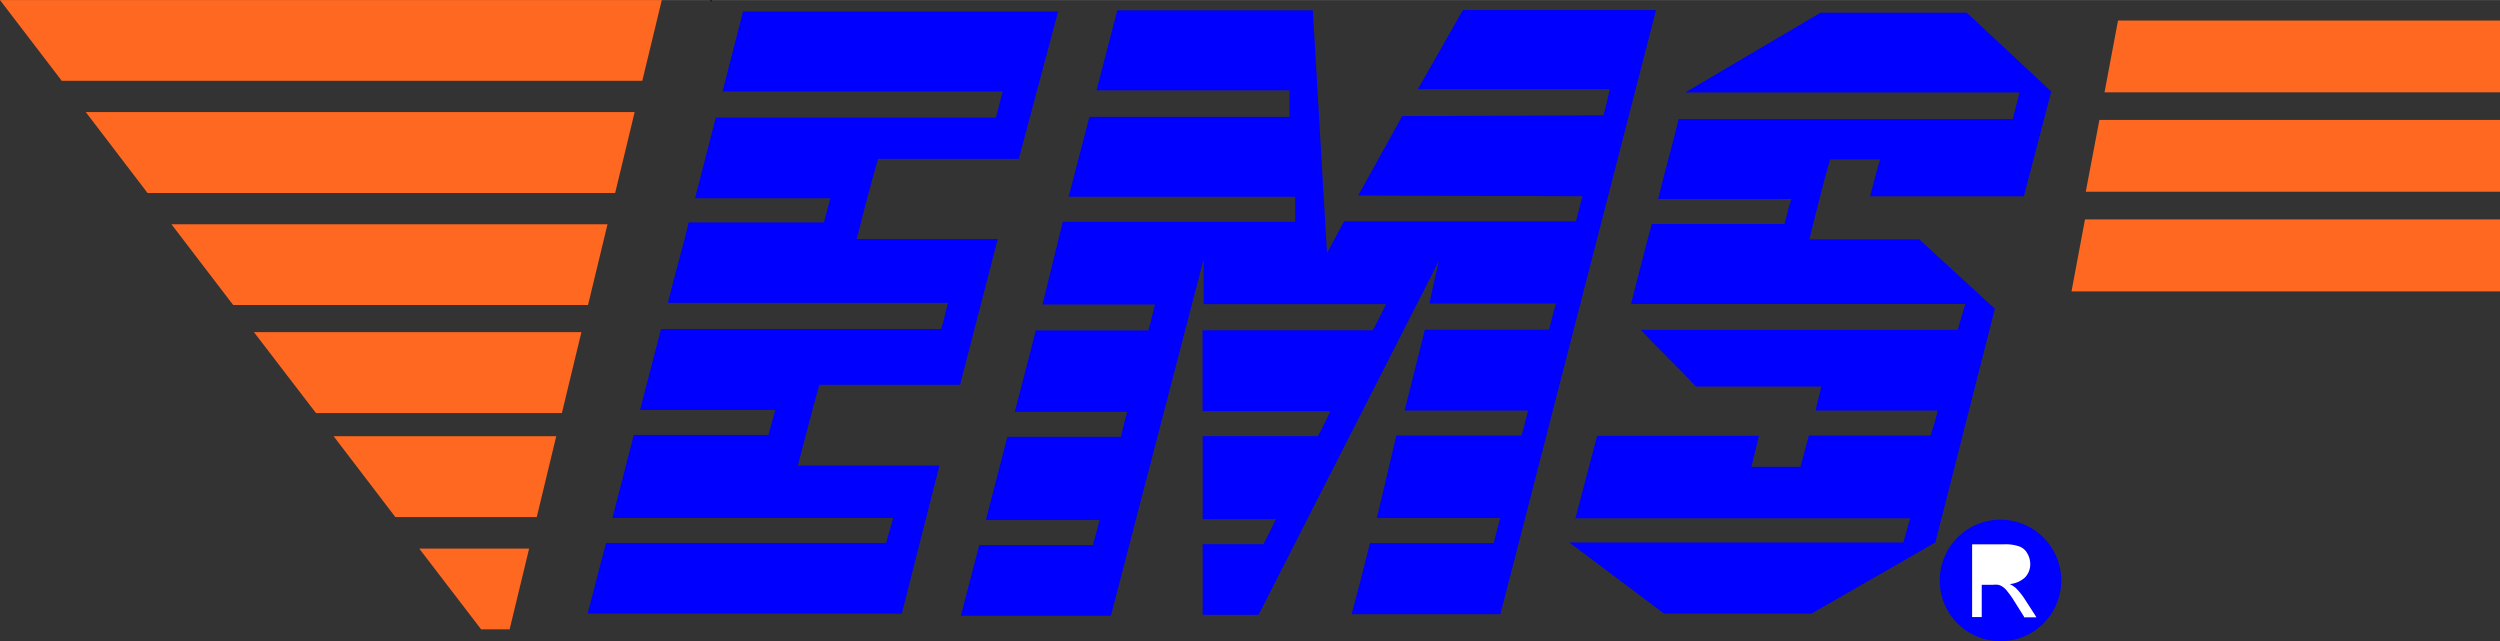
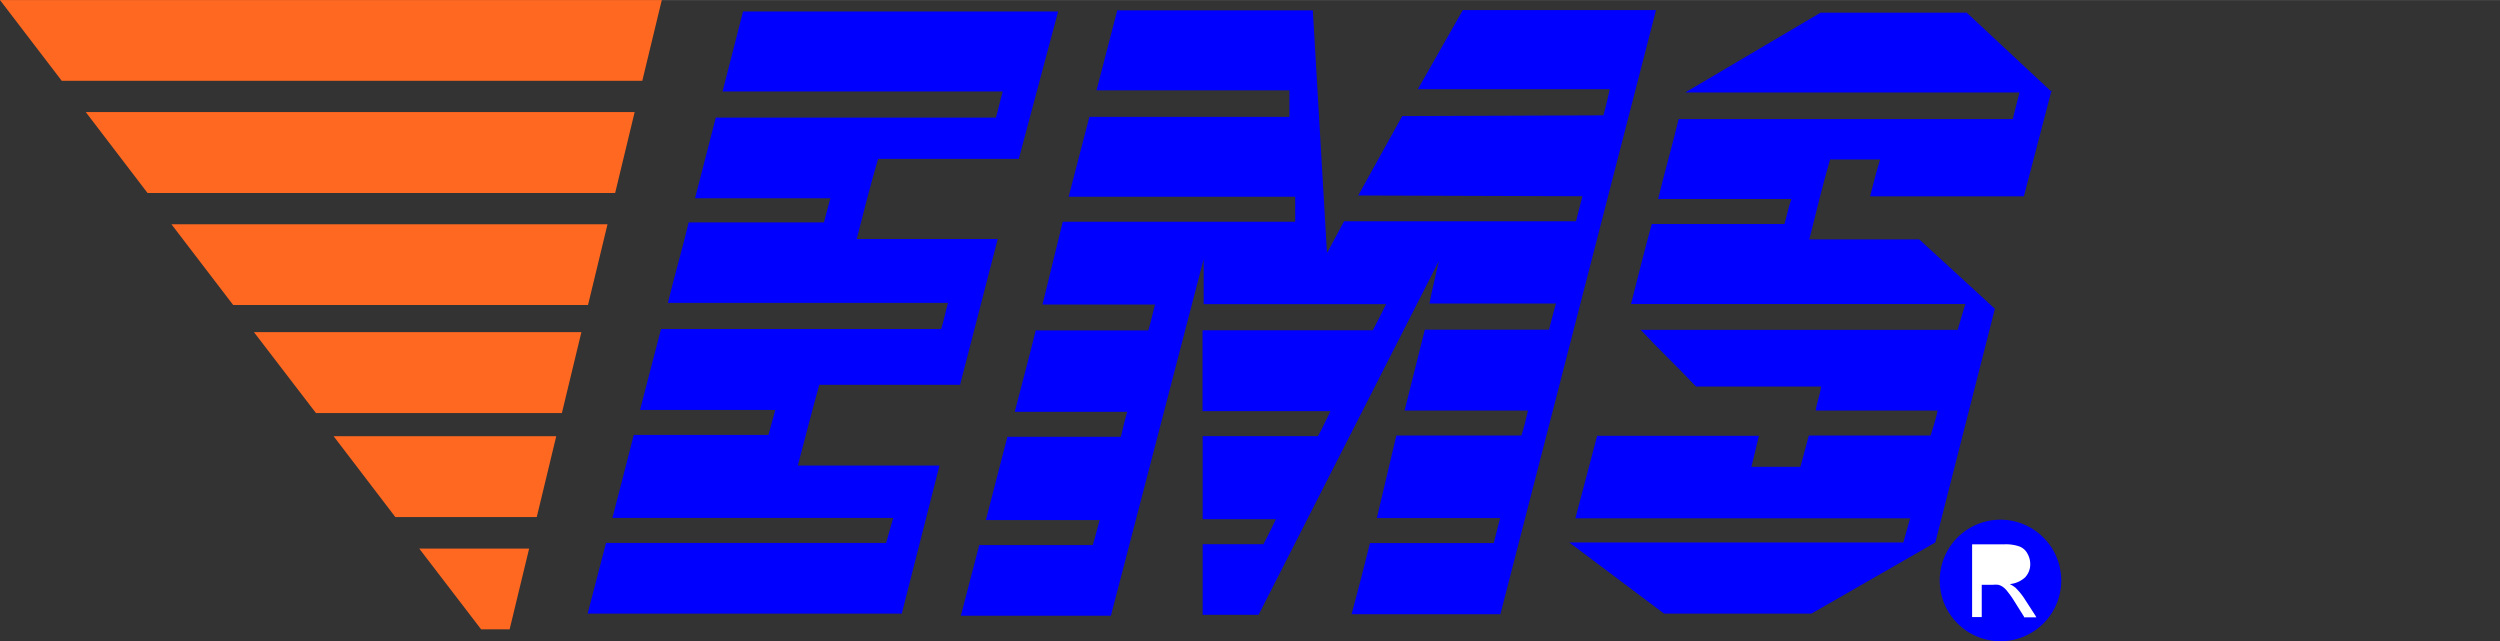
<svg xmlns="http://www.w3.org/2000/svg" class="icon" width="64px" height="16.42px" viewBox="0 0 3992 1024" version="1.1">
  <rect x="0" y="0" width="3992" height="1024" fill="#333333" stroke="none" />
  <path d="M1627.14 252.356v1.198H1402.135c-12.378 42.525-23.359 85.45-34.14 127.975H1593.199l-59.895 231.593v1.198H1308.3c-12.179 42.725-22.76 86.049-34.34 128.973h226.202l-59.895 235.187v1.198H938.351l29.348-112.802h447.214l11.38-39.93H977.881c11.18-43.723 22.96-88.045 34.14-132.567h215.022l10.981-39.93H1022.004l33.541-129.173h447.214c4.392-13.177 6.988-27.951 10.981-41.727h-447.214c10.182-42.725 22.96-85.25 33.142-128.574H1315.687l10.182-38.532H1109.849l33.142-128.774h447.214c4.193-13.975 6.988-27.951 10.981-41.727H1153.772l32.742-127.775h503.116L1627.14 252.356zM2119.674 402.692l26.553-49.513h370.349l10.182-39.93-357.971-1.198 70.276-126.777 321.235-1.198c3.993-13.975 6.988-27.552 10.182-41.727H2264.02L2335.894 15.972h308.458L2395.789 980.676h-237.582c10.182-37.534 19.965-75.268 29.348-113.6h197.653l10.182-39.93h-196.854l31.145-131.768h199.649c4.193-12.378 7.387-26.553 10.581-39.93h-197.054l32.343-129.173h198.252c3.793-13.975 6.988-27.951 11.18-41.727h-202.045c4.392-23.159 10.182-45.72 14.974-67.881l-287.894 565.007h-89.243v-112.802h97.029c7.187-13.177 13.376-26.553 19.965-39.93h-116.994v-132.567h184.076c6.988-12.378 13.177-26.553 19.965-39.93H1920.225v-129.173h271.922c7.187-13.975 14.574-27.951 21.163-41.727H1922.021v-71.874l-148.14 569.399h-239.579l29.348-112.802h181.281c3.993-12.778 6.988-26.154 10.981-39.93h-181.681l34.34-132.966h181.281c2.995-13.177 6.189-26.553 10.182-39.93h-179.684c10.981-42.925 22.76-86.248 33.541-129.972h179.684c4.193-13.177 6.988-27.552 10.781-41.327h-179.684L1697.017 353.978h371.148v-39.93H1706.4l33.142-127.576h319.438V144.147H1750.922l33.142-127.775H2096.315l22.56 386.72zM3276.241 142.949l-44.522 170.5h-245.568c4.991-19.965 10.182-39.93 15.972-58.896h-79.86c-12.179 41.727-22.361 85.05-33.142 127.576h175.492l120.788 110.805-95.033 373.144-197.852 113.6h-235.386l-151.334-113.6h533.462l10.781-38.532H2515.578l34.739-131.768h258.346l-11.979 49.513H2874.946l13.376-49.912h194.458c3.993-13.177 8.385-26.154 11.38-39.93h-194.857c1.797-12.977 6.988-24.956 8.585-38.333h-199.649c-28.55-30.347-59.895-59.895-88.245-90.441h506.11c3.993-13.975 7.786-27.552 12.179-41.327h-533.862c10.981-42.725 21.362-85.25 33.142-127.775h211.828c3.793-12.578 6.189-26.553 11.18-39.93h-212.826c10.182-42.925 22.56-85.05 32.742-127.576h533.462l10.781-42.525h-533.662l216.02-127.376h233.39l135.761 126.578z" fill="#0000FF" />
  <path d="M0 0h1056.742l-31.145 128.973H98.627L0 0z" fill="#FF6820" />
-   <path d="M1134.007 0h2.196v2.795L1134.007 0z" />
  <path d="M136.959 178.886h876.459l-31.145 129.173H235.586L136.959 178.886zM273.719 357.971h696.376l-31.145 128.973H372.345l-98.627-128.973zM405.487 530.268H928.368l-31.145 129.173H504.513l-99.026-129.173zM532.664 696.376h355.575l-31.145 129.173H631.29l-98.627-129.173zM669.423 875.86h175.492l-31.145 128.973h-45.52l-98.826-128.973z" fill="#FF6820" />
  <path d="M3194.385 829.741a97.029 97.029 0 1 0 97.029 97.029 97.229 97.229 0 0 0-97.029-97.029z" fill="#0000FF" />
  <path d="M3232.119 984.869l-15.173-24.158a143.548 143.548 0 0 0-11.18-15.972 32.143 32.143 0 0 0-7.786-7.786 19.965 19.965 0 0 0-7.187-3.194 30.746 30.746 0 0 0-8.585 0h-17.769v51.509h-15.373v-116.196h51.509a66.283 66.283 0 0 1 23.359 3.194 23.958 23.958 0 0 1 12.977 10.781 33.94 33.94 0 0 1 4.991 17.569 30.347 30.347 0 0 1-8.186 21.163 41.327 41.327 0 0 1-24.557 10.781 46.718 46.718 0 0 1 9.384 5.989 107.012 107.012 0 0 1 12.977 15.573l18.567 28.749 1.597 2.795h-19.965z" fill="#FFFFFF" />
  <path d="M3225.929 900.218a18.368 18.368 0 0 1-11.979 17.569 46.718 46.718 0 0 1-16.371 1.996h-33.142v-38.133h36.536a27.352 27.352 0 0 1 18.767 5.391 16.571 16.571 0 0 1 6.189 13.177z" fill="#FFFFFF" />
-   <path d="M3382.055 32.742H3992.981v114.599h-632.488l21.562-114.599zM3352.307 191.463H3992.981v114.599h-662.436l21.762-114.599zM3329.348 350.184H3992.981v114.998h-685.196l21.562-114.998z" fill="#FF6820" />
</svg>